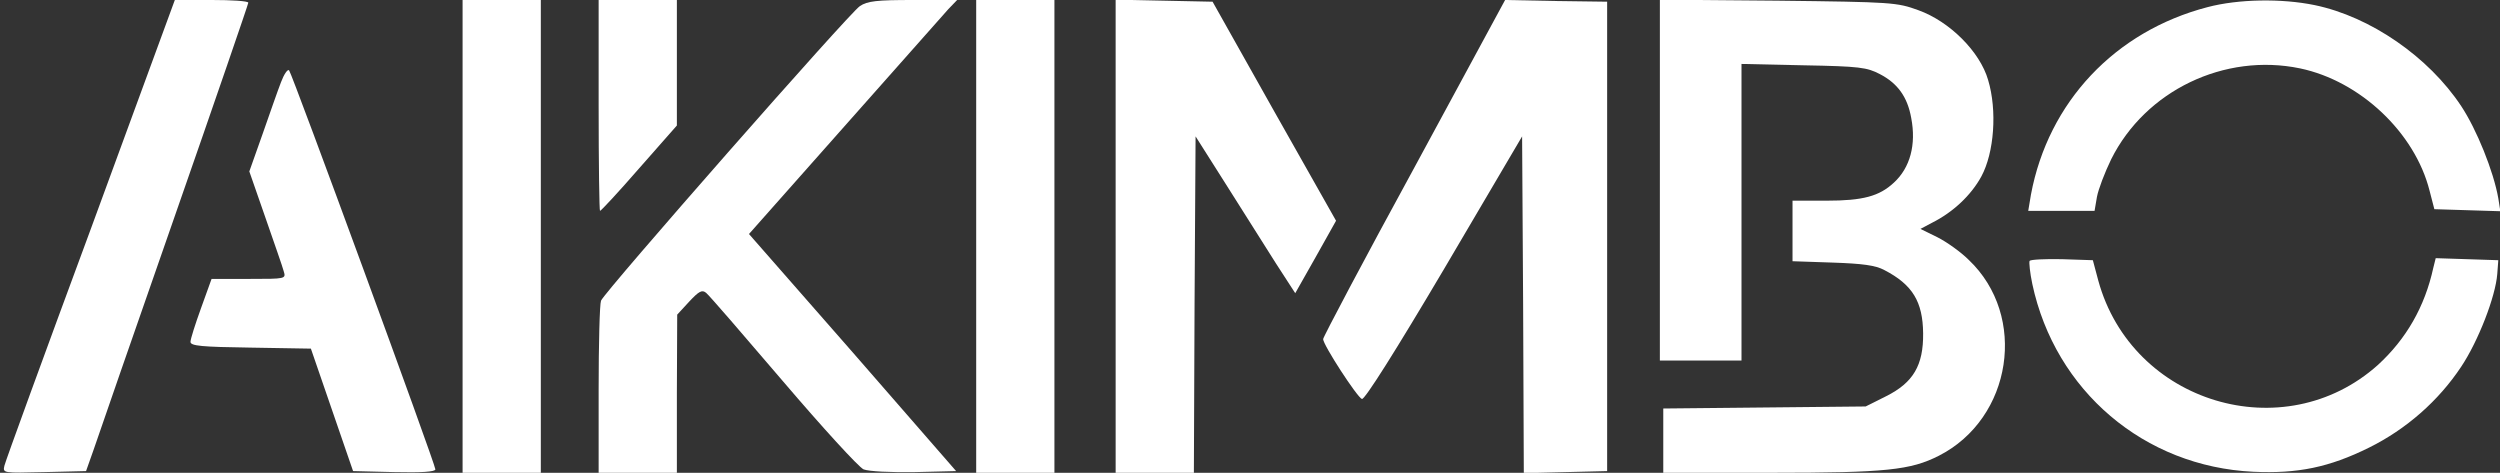
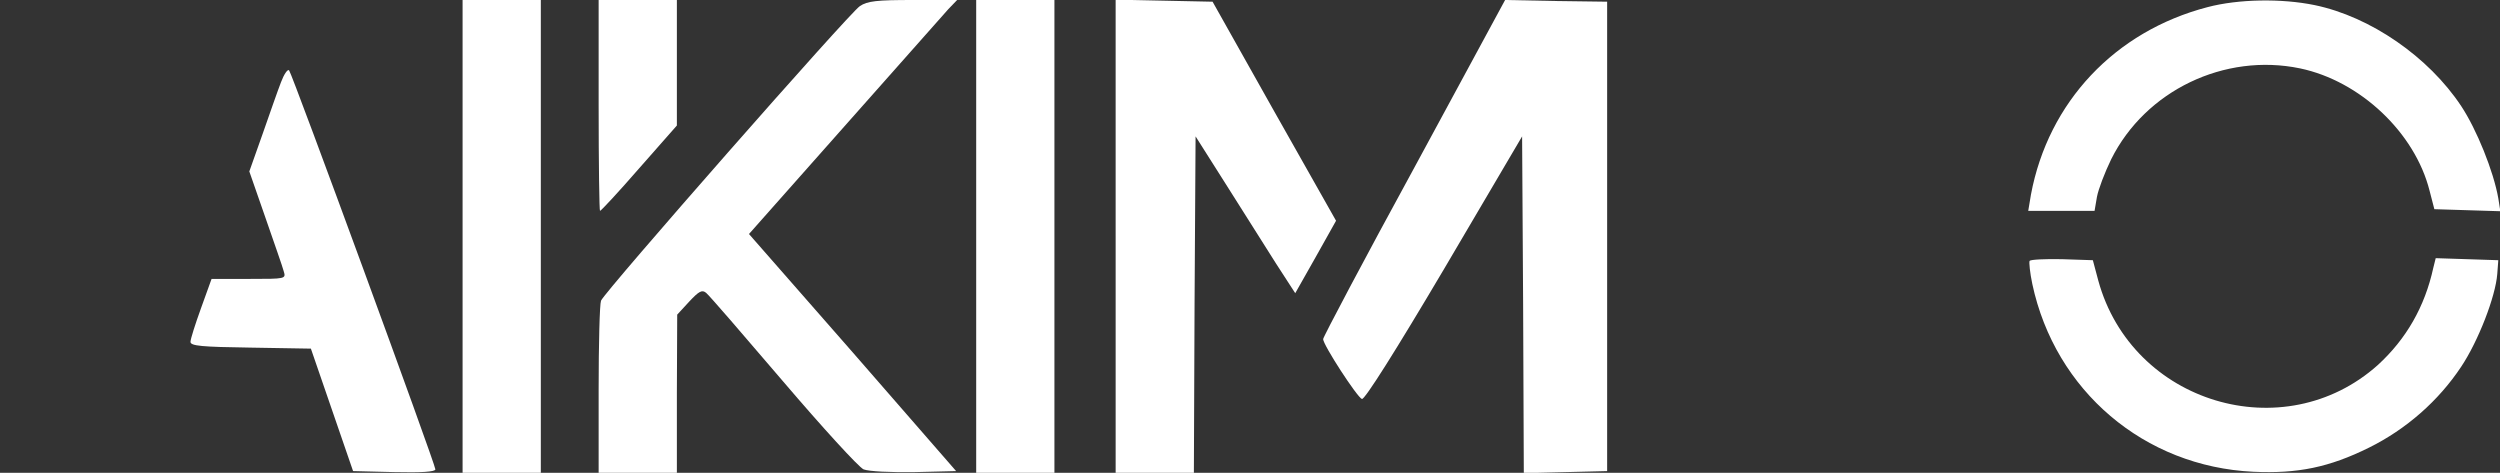
<svg xmlns="http://www.w3.org/2000/svg" width="735pt" height="139pt" viewBox="0 0 735 139" preserveAspectRatio="xMidYMid meet">
  <rect x="0" y="0" width="735" height="139" fill="#333333" stroke="none" />
  <g transform="translate(0,139) scale(0.1,-0.1)" fill="#fff">
-     <path d="M267 717 c-137 -370 -251 -683 -254 -696 -5 -22 -5 -22 117 -19 l123 3 23 65 c12 36 119 344 238 685 119 341 216 623 216 627 0 5 -49 8 -108 8 l-108 0 -247 -673z" />
    <path d="M1360 695 l0 -695 115 0 115 0 0 695 0 695 -115 0 -115 0 0 -695z" />
    <path d="M1760 1080 c0 -171 2 -310 4 -310 3 0 55 56 115 125 l111 126 0 184 0 185 -115 0 -115 0 0 -310z" />
    <path d="M2528 1372 c-30 -19 -751 -840 -761 -866 -4 -10 -7 -128 -7 -262 l0 -244 115 0 115 0 0 233 1 232 35 38 c29 31 38 36 50 26 8 -6 109 -123 226 -260 116 -136 223 -253 237 -259 16 -6 77 -9 150 -8 l122 3 -304 349 -305 348 281 317 c154 174 291 328 305 344 l26 27 -130 0 c-106 0 -134 -3 -156 -18z" />
    <path d="M2870 695 l0 -695 115 0 115 0 0 695 0 695 -115 0 -115 0 0 -695z" />
    <path d="M3280 695 l0 -695 115 0 115 0 2 495 3 494 90 -142 c49 -78 115 -182 146 -231 l57 -88 60 106 60 107 -182 322 -181 322 -143 3 -142 3 0 -696z" />
    <path d="M4158 897 c-148 -271 -268 -498 -268 -504 0 -17 100 -171 114 -176 8 -3 100 143 242 383 l229 389 3 -495 2 -495 123 3 122 3 0 690 0 690 -150 2 -150 3 -267 -493z" />
-     <path d="M4880 861 l0 -531 120 0 120 0 0 436 0 436 183 -4 c164 -3 186 -6 224 -26 52 -27 81 -67 92 -129 15 -78 -3 -146 -51 -190 -43 -40 -91 -53 -198 -53 l-100 0 0 -89 0 -89 118 -4 c88 -3 126 -8 152 -22 83 -43 113 -93 114 -186 1 -94 -29 -145 -109 -185 l-60 -30 -297 -3 -298 -3 0 -95 0 -94 318 0 c338 0 409 8 492 50 216 110 262 411 88 576 -23 23 -65 53 -93 67 l-49 24 34 18 c62 31 115 81 145 136 38 70 47 194 20 284 -24 83 -113 172 -205 205 -63 23 -77 24 -412 28 l-348 3 0 -530z" />
    <path d="M6490 1369 c-272 -71 -468 -279 -519 -551 l-8 -48 97 0 98 0 7 41 c4 22 23 72 42 111 101 202 333 313 555 267 177 -37 338 -189 381 -360 l14 -54 97 -3 97 -3 -6 38 c-14 80 -64 203 -109 271 -96 145 -267 263 -431 297 -97 20 -224 18 -315 -6z" />
    <path d="M826 1148 c-9 -23 -33 -92 -54 -152 l-39 -110 47 -135 c26 -75 51 -146 54 -158 7 -23 7 -23 -102 -23 l-110 0 -31 -86 c-17 -47 -31 -91 -31 -99 0 -12 32 -15 177 -17 l177 -3 62 -180 62 -180 121 -3 c80 -2 121 1 121 8 0 15 -421 1163 -430 1173 -4 5 -15 -11 -24 -35z" />
    <path d="M5967 623 c-2 -4 1 -35 8 -68 67 -314 329 -537 650 -552 130 -6 223 13 340 71 109 54 204 137 271 238 50 75 101 206 106 273 l3 40 -92 3 -92 3 -7 -28 c-25 -115 -80 -210 -163 -286 -276 -247 -723 -113 -822 248 l-16 60 -91 3 c-50 1 -92 -1 -95 -5z" />
  </g>
</svg>